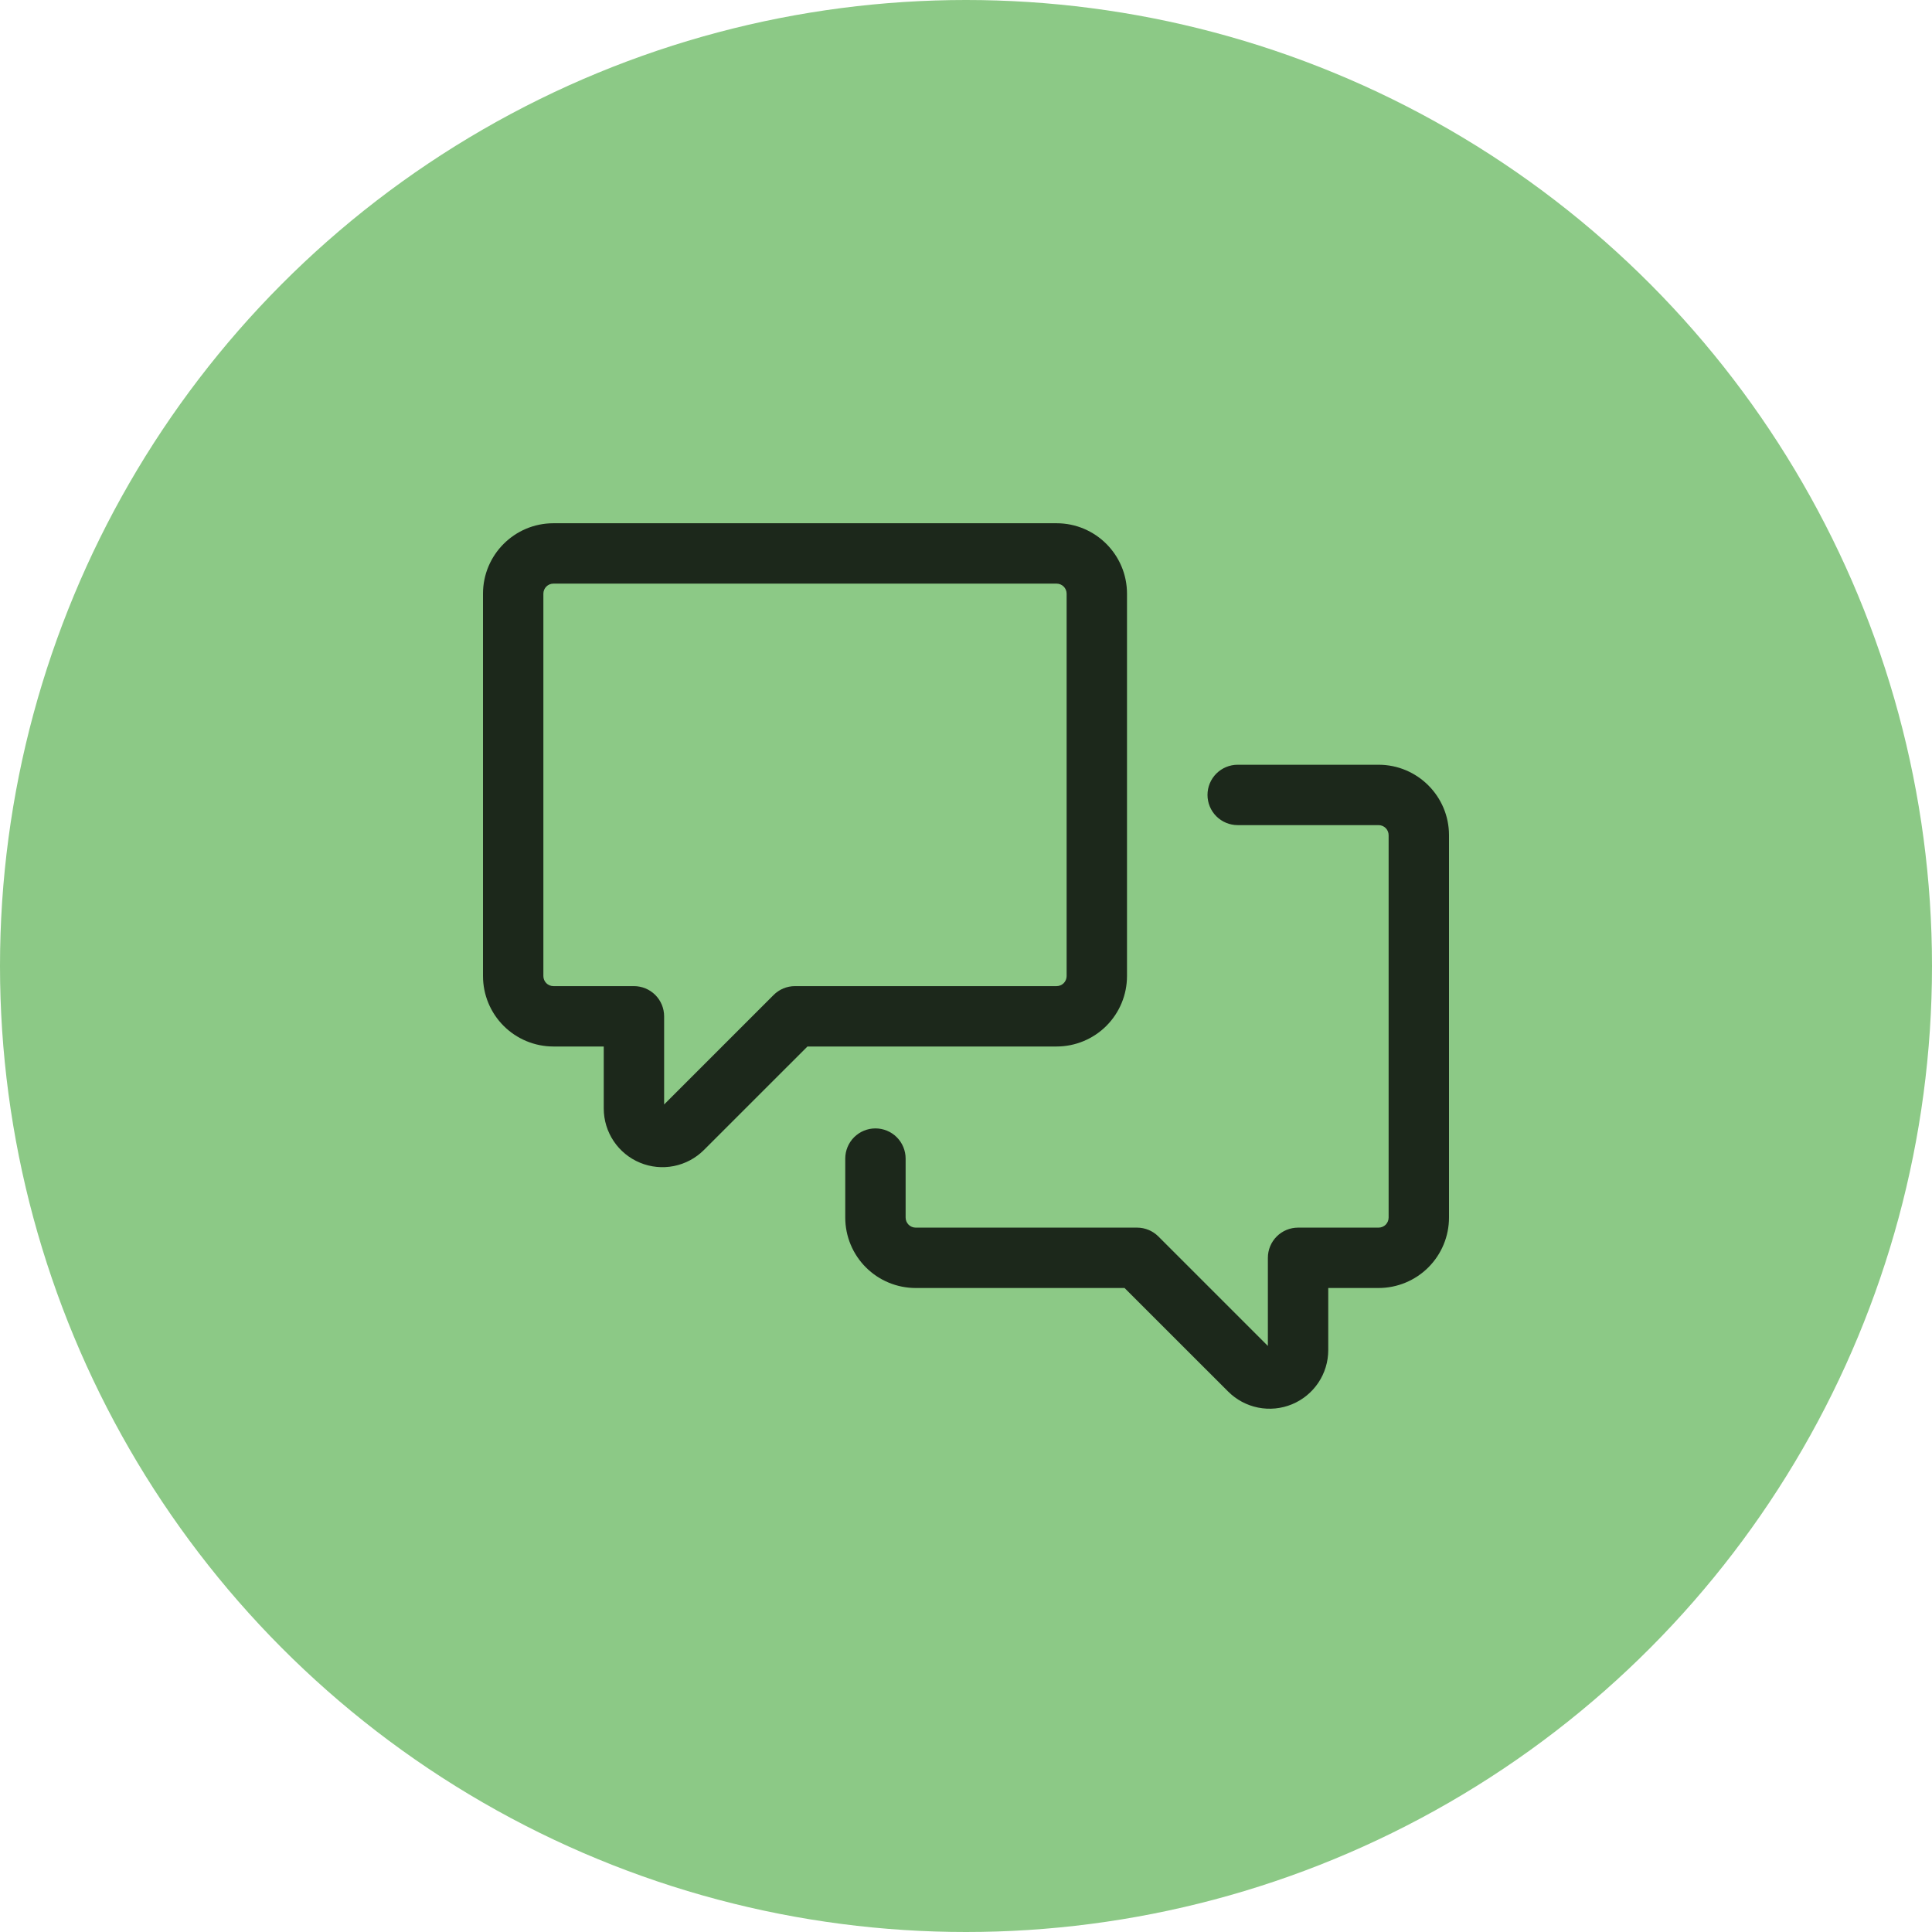
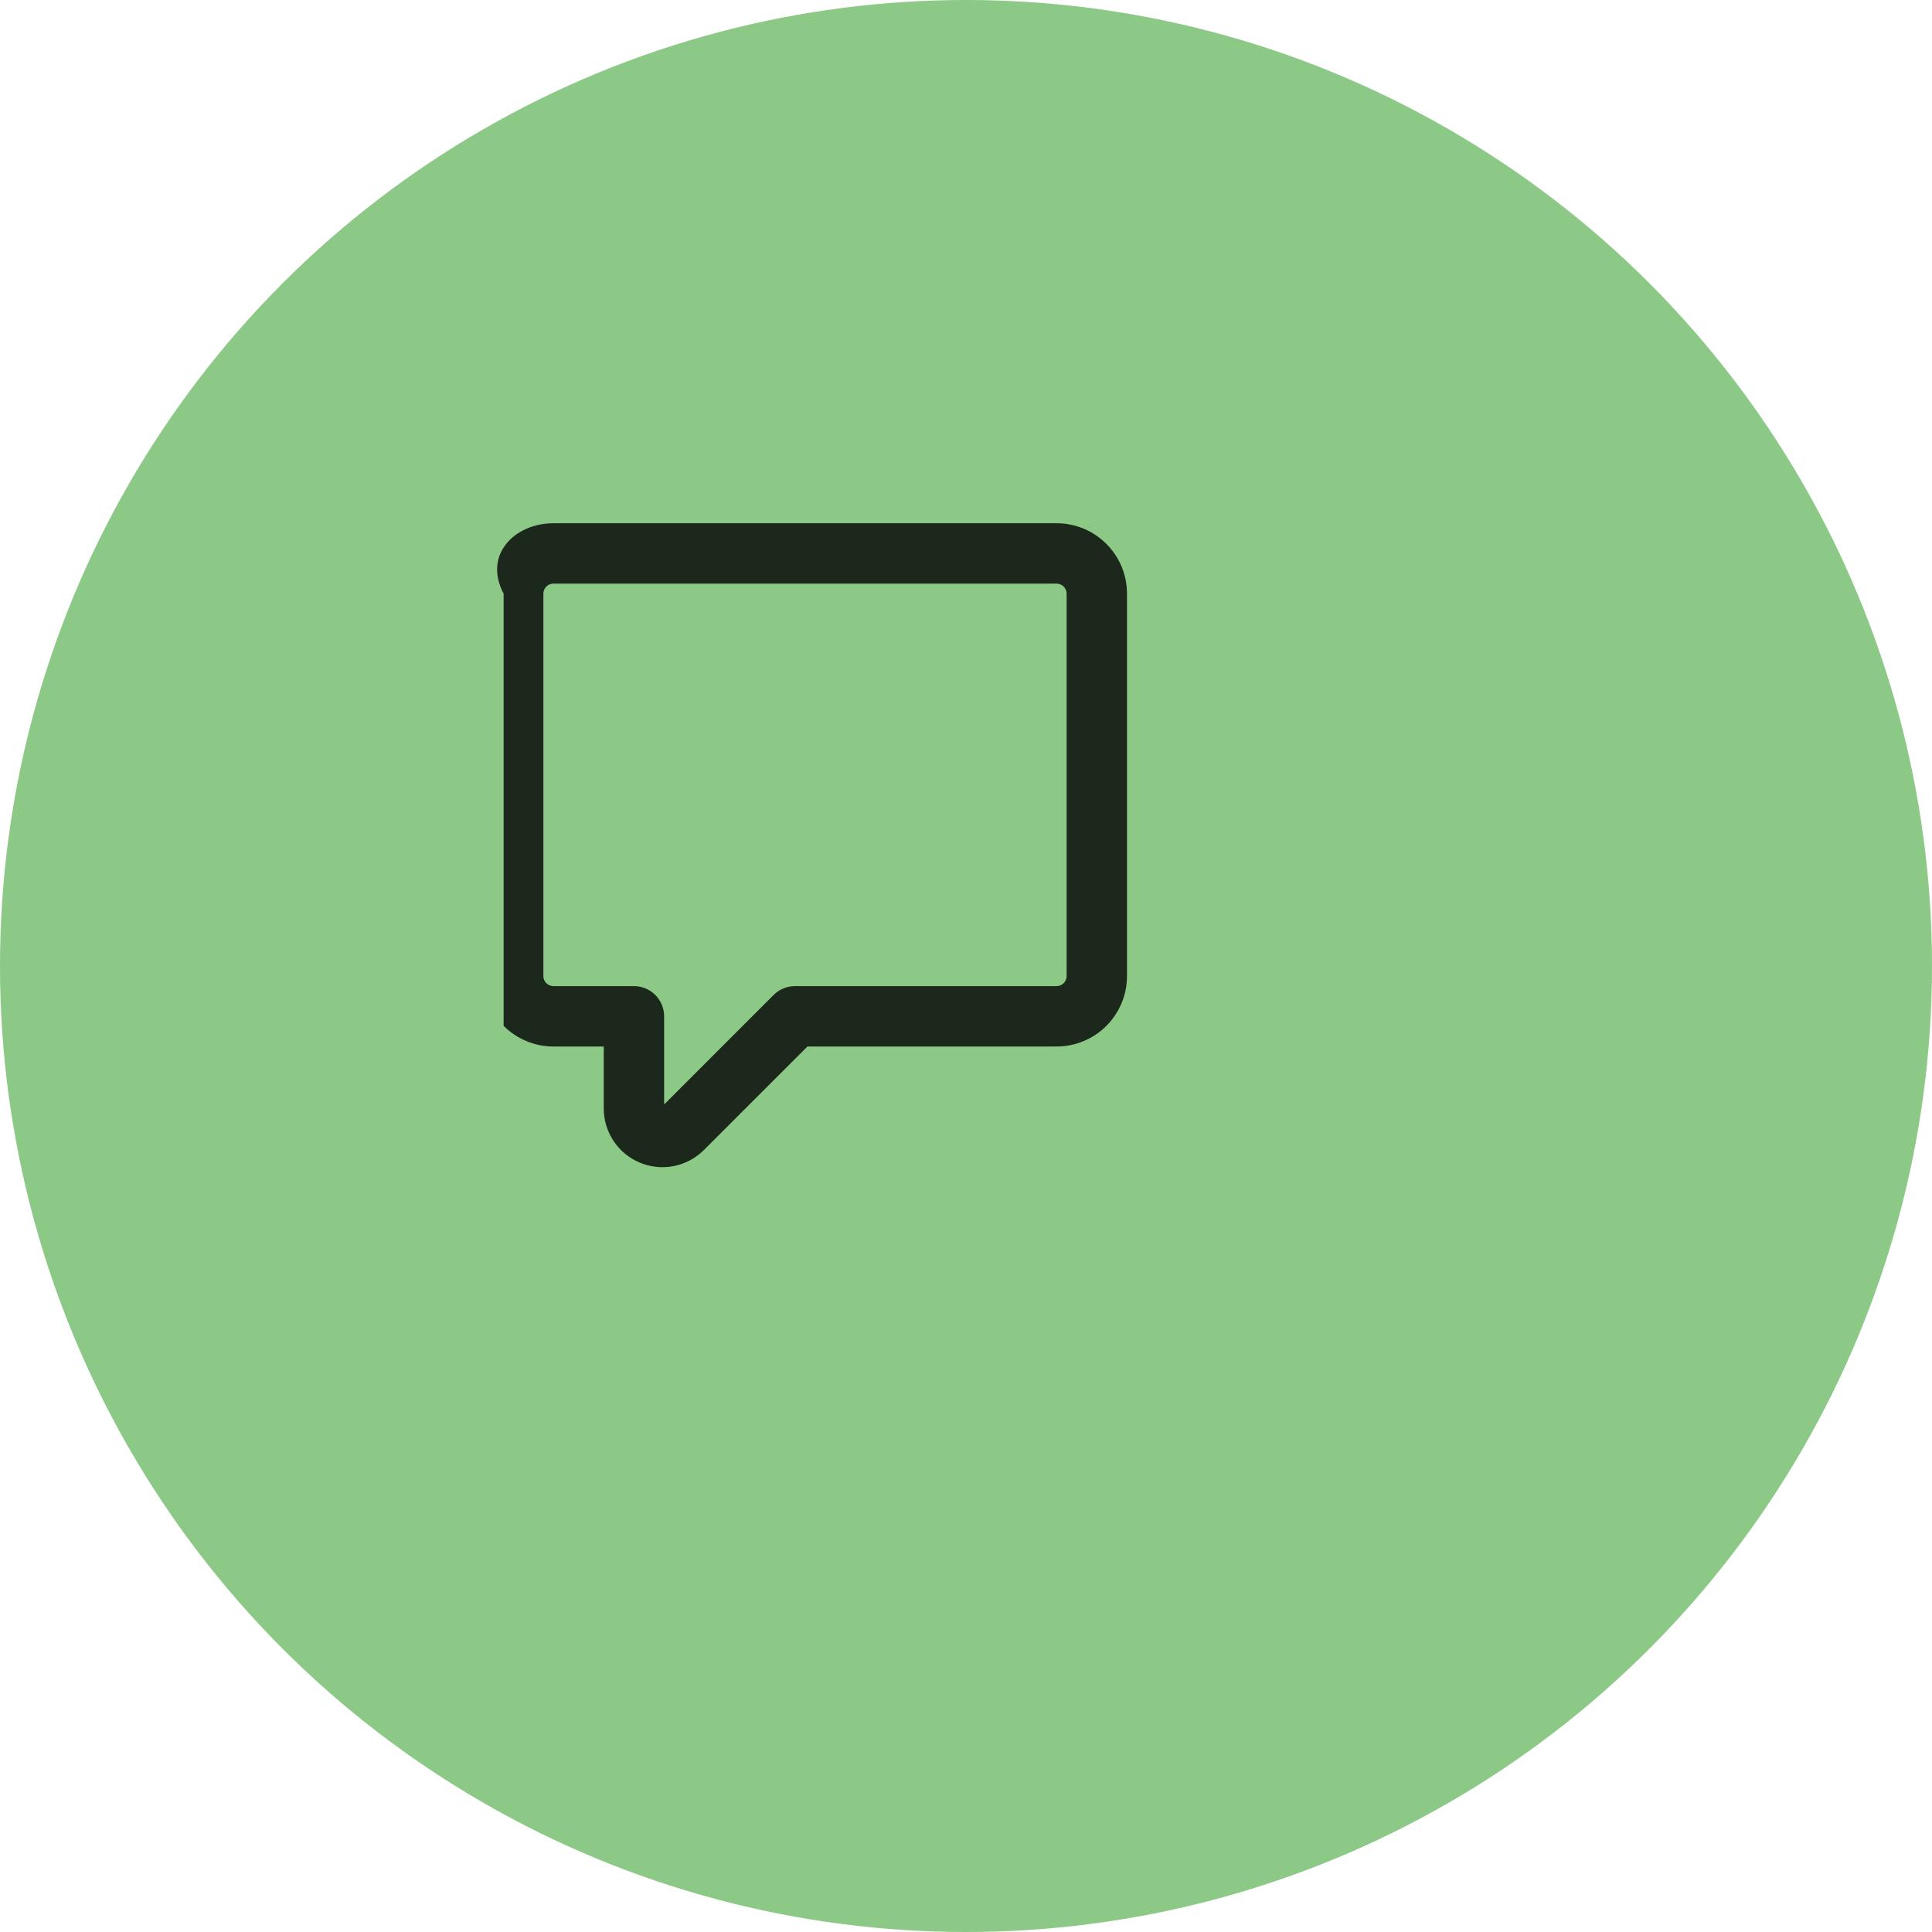
<svg xmlns="http://www.w3.org/2000/svg" width="96" height="96" viewBox="0 0 96 96" fill="none">
  <circle cx="48" cy="48" r="48" fill="#8CC986" />
-   <path d="M27.5 26H52.5C54.432 26 56 27.568 56 29.5V48.5C56 49.428 55.631 50.319 54.975 50.975C54.319 51.631 53.428 52 52.5 52H40.122L34.974 57.146C34.566 57.552 34.047 57.829 33.482 57.941C32.917 58.053 32.332 57.995 31.8 57.774C31.268 57.554 30.814 57.181 30.493 56.703C30.173 56.224 30.001 55.662 30 55.086V52H27.5C26.572 52 25.681 51.631 25.025 50.975C24.369 50.319 24 49.428 24 48.5V29.5C24 27.568 25.568 26 27.5 26ZM27 29.5V48.5C27 48.776 27.224 49 27.5 49H31.5C31.898 49 32.279 49.158 32.561 49.439C32.842 49.721 33 50.102 33 50.5V54.88L38.44 49.44C38.579 49.301 38.744 49.19 38.926 49.114C39.108 49.039 39.303 49 39.5 49H52.5C52.633 49 52.76 48.947 52.854 48.854C52.947 48.76 53 48.633 53 48.5V29.5C53 29.367 52.947 29.24 52.854 29.146C52.76 29.053 52.633 29 52.5 29H27.5C27.367 29 27.24 29.053 27.146 29.146C27.053 29.24 27 29.367 27 29.5Z" fill="#1C281B" />
-   <path d="M69 41.5C69 41.367 68.947 41.24 68.854 41.146C68.76 41.053 68.633 41 68.5 41H61.5C61.102 41 60.721 40.842 60.439 40.561C60.158 40.279 60 39.898 60 39.5C60 39.102 60.158 38.721 60.439 38.439C60.721 38.158 61.102 38 61.5 38H68.5C70.432 38 72 39.568 72 41.5V60.5C72 61.428 71.631 62.319 70.975 62.975C70.319 63.631 69.428 64 68.5 64H66V67.086C66 67.662 65.829 68.225 65.509 68.704C65.188 69.183 64.733 69.557 64.201 69.777C63.669 69.998 63.083 70.055 62.518 69.943C61.953 69.831 61.434 69.553 61.026 69.146L55.878 64H45.5C44.572 64 43.681 63.631 43.025 62.975C42.369 62.319 42 61.428 42 60.5V57.57C42 57.172 42.158 56.791 42.439 56.509C42.721 56.228 43.102 56.07 43.5 56.07C43.898 56.07 44.279 56.228 44.561 56.509C44.842 56.791 45 57.172 45 57.57V60.5C45 60.776 45.224 61 45.5 61H56.5C56.898 61 57.279 61.159 57.56 61.44L63 66.88V62.5C63 62.102 63.158 61.721 63.439 61.439C63.721 61.158 64.102 61 64.5 61H68.5C68.633 61 68.76 60.947 68.854 60.854C68.947 60.76 69 60.633 69 60.5V41.5Z" fill="#1C281B" />
+   <path d="M27.5 26H52.5C54.432 26 56 27.568 56 29.5V48.5C56 49.428 55.631 50.319 54.975 50.975C54.319 51.631 53.428 52 52.5 52H40.122L34.974 57.146C34.566 57.552 34.047 57.829 33.482 57.941C32.917 58.053 32.332 57.995 31.8 57.774C31.268 57.554 30.814 57.181 30.493 56.703C30.173 56.224 30.001 55.662 30 55.086V52H27.5C26.572 52 25.681 51.631 25.025 50.975V29.5C24 27.568 25.568 26 27.5 26ZM27 29.5V48.5C27 48.776 27.224 49 27.5 49H31.5C31.898 49 32.279 49.158 32.561 49.439C32.842 49.721 33 50.102 33 50.5V54.88L38.44 49.44C38.579 49.301 38.744 49.19 38.926 49.114C39.108 49.039 39.303 49 39.5 49H52.5C52.633 49 52.76 48.947 52.854 48.854C52.947 48.76 53 48.633 53 48.5V29.5C53 29.367 52.947 29.24 52.854 29.146C52.76 29.053 52.633 29 52.5 29H27.5C27.367 29 27.24 29.053 27.146 29.146C27.053 29.24 27 29.367 27 29.5Z" fill="#1C281B" />
</svg>